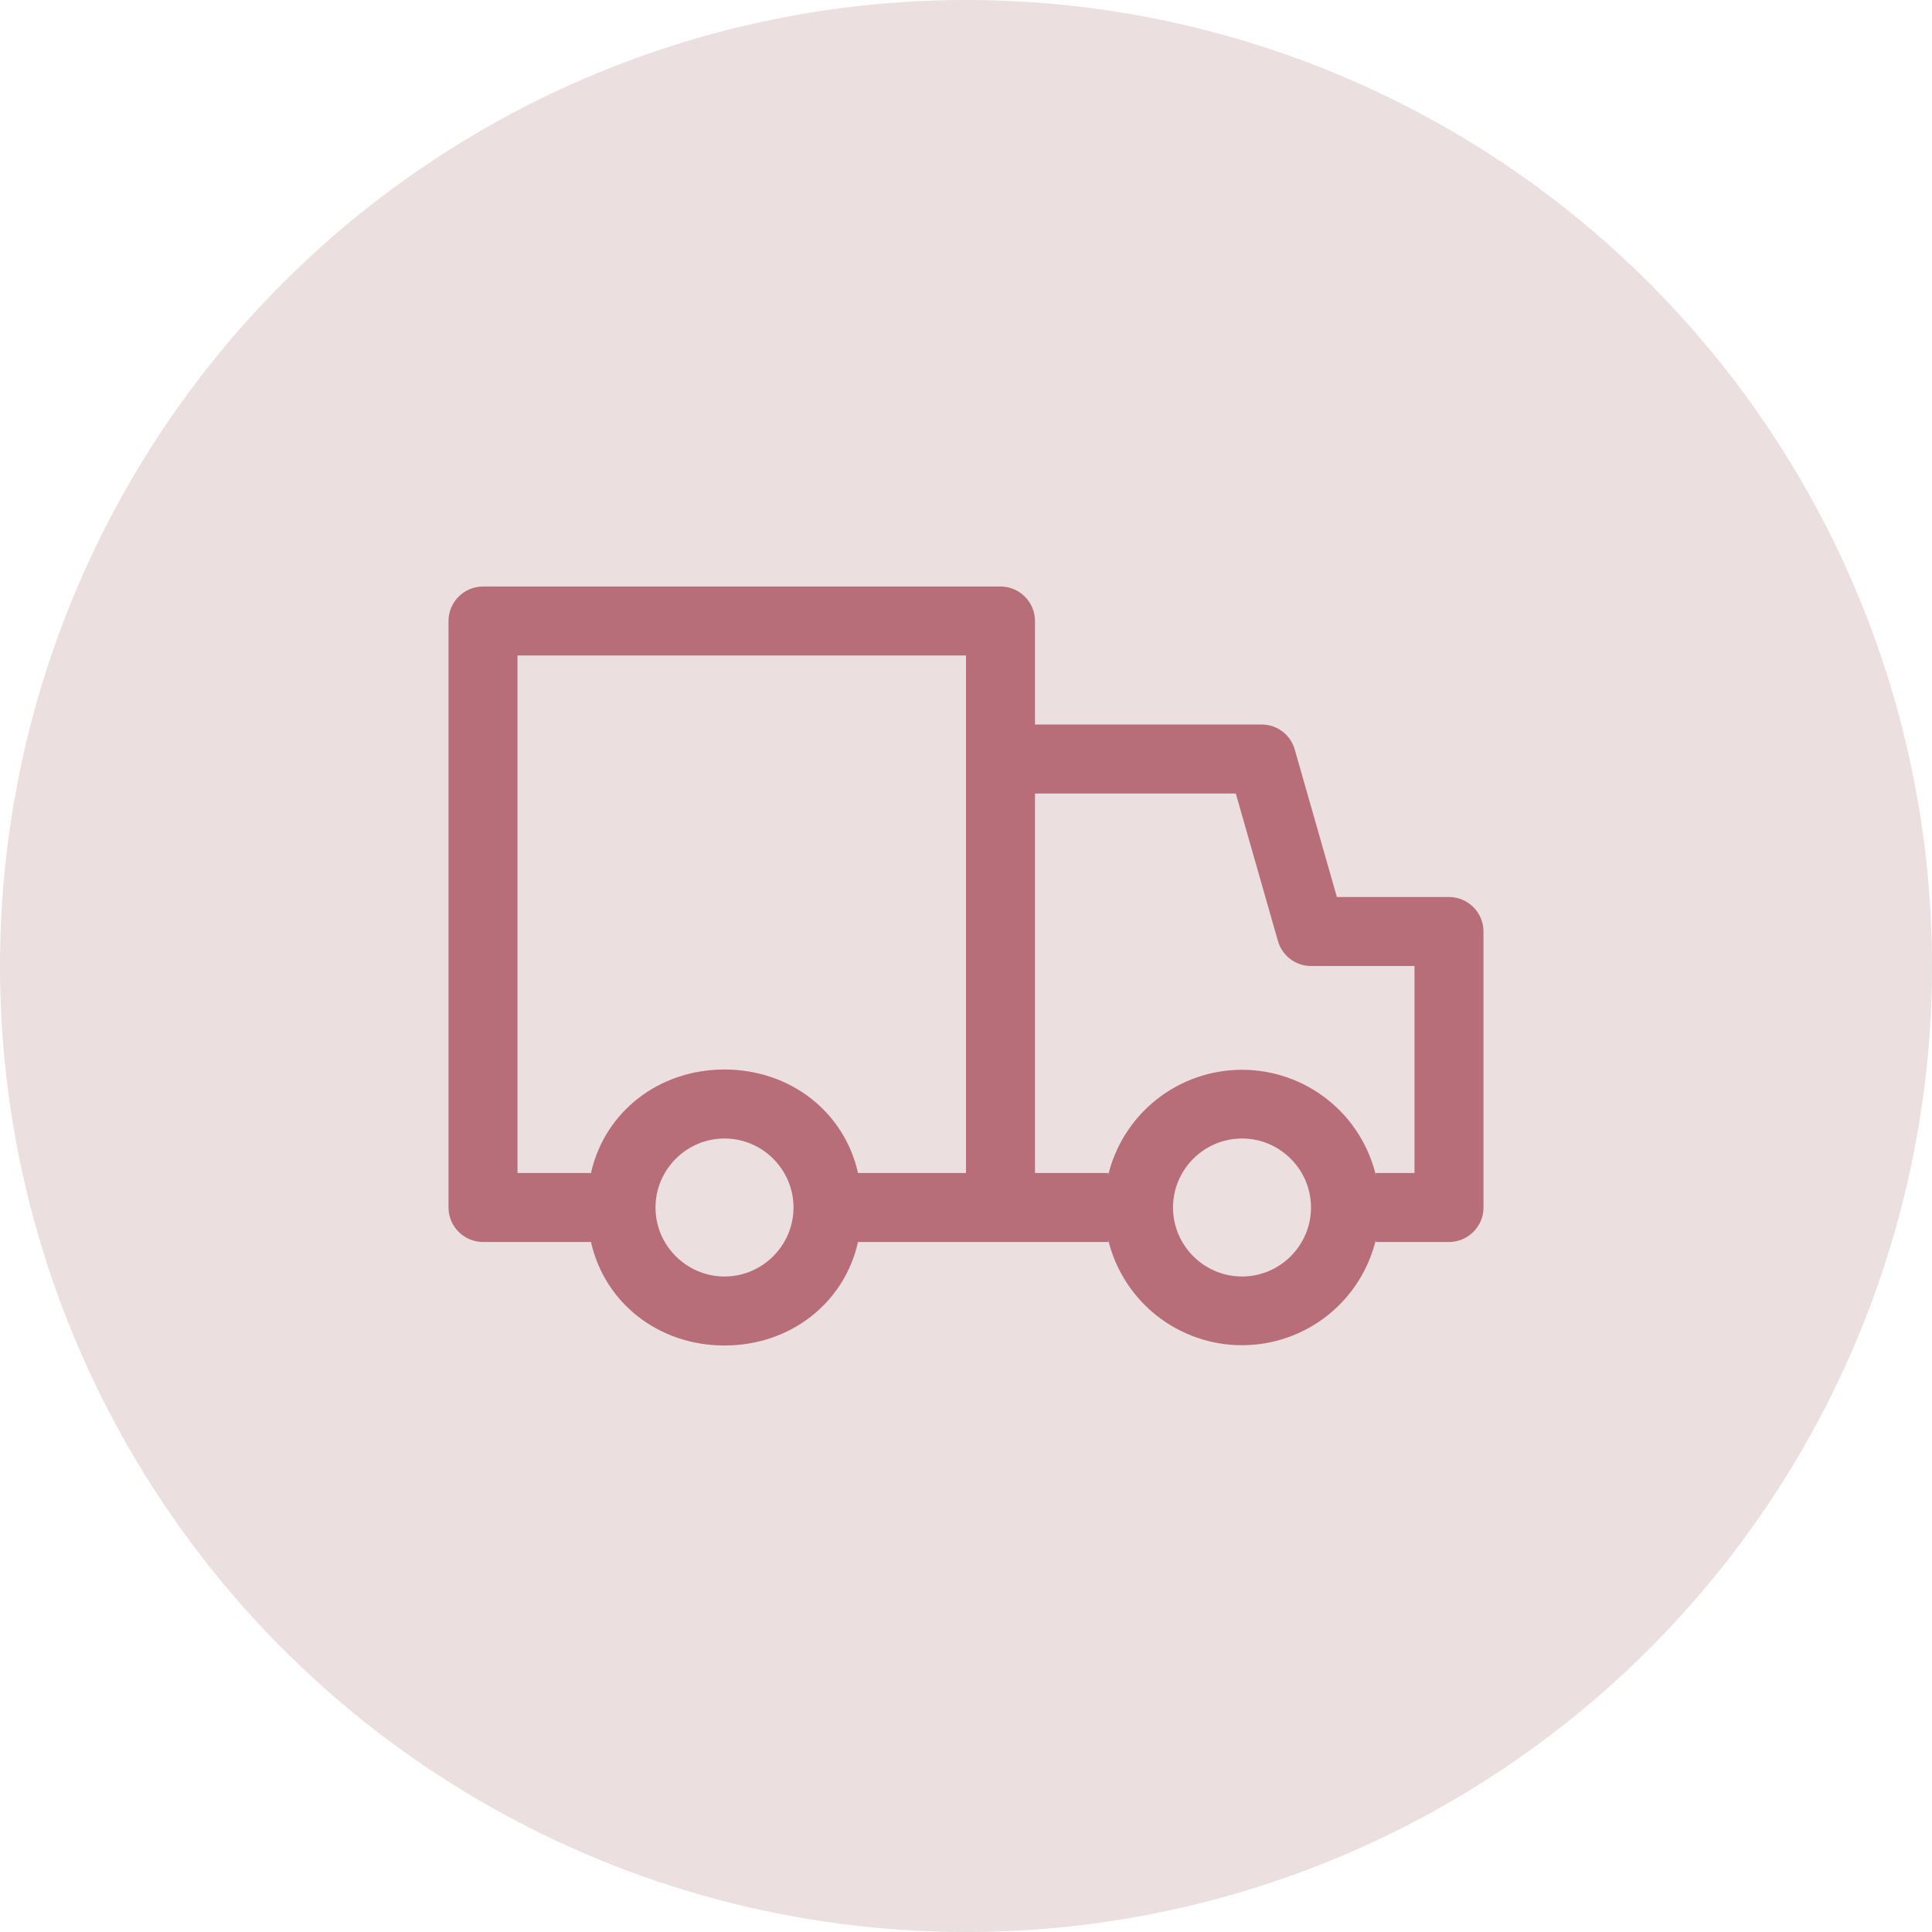
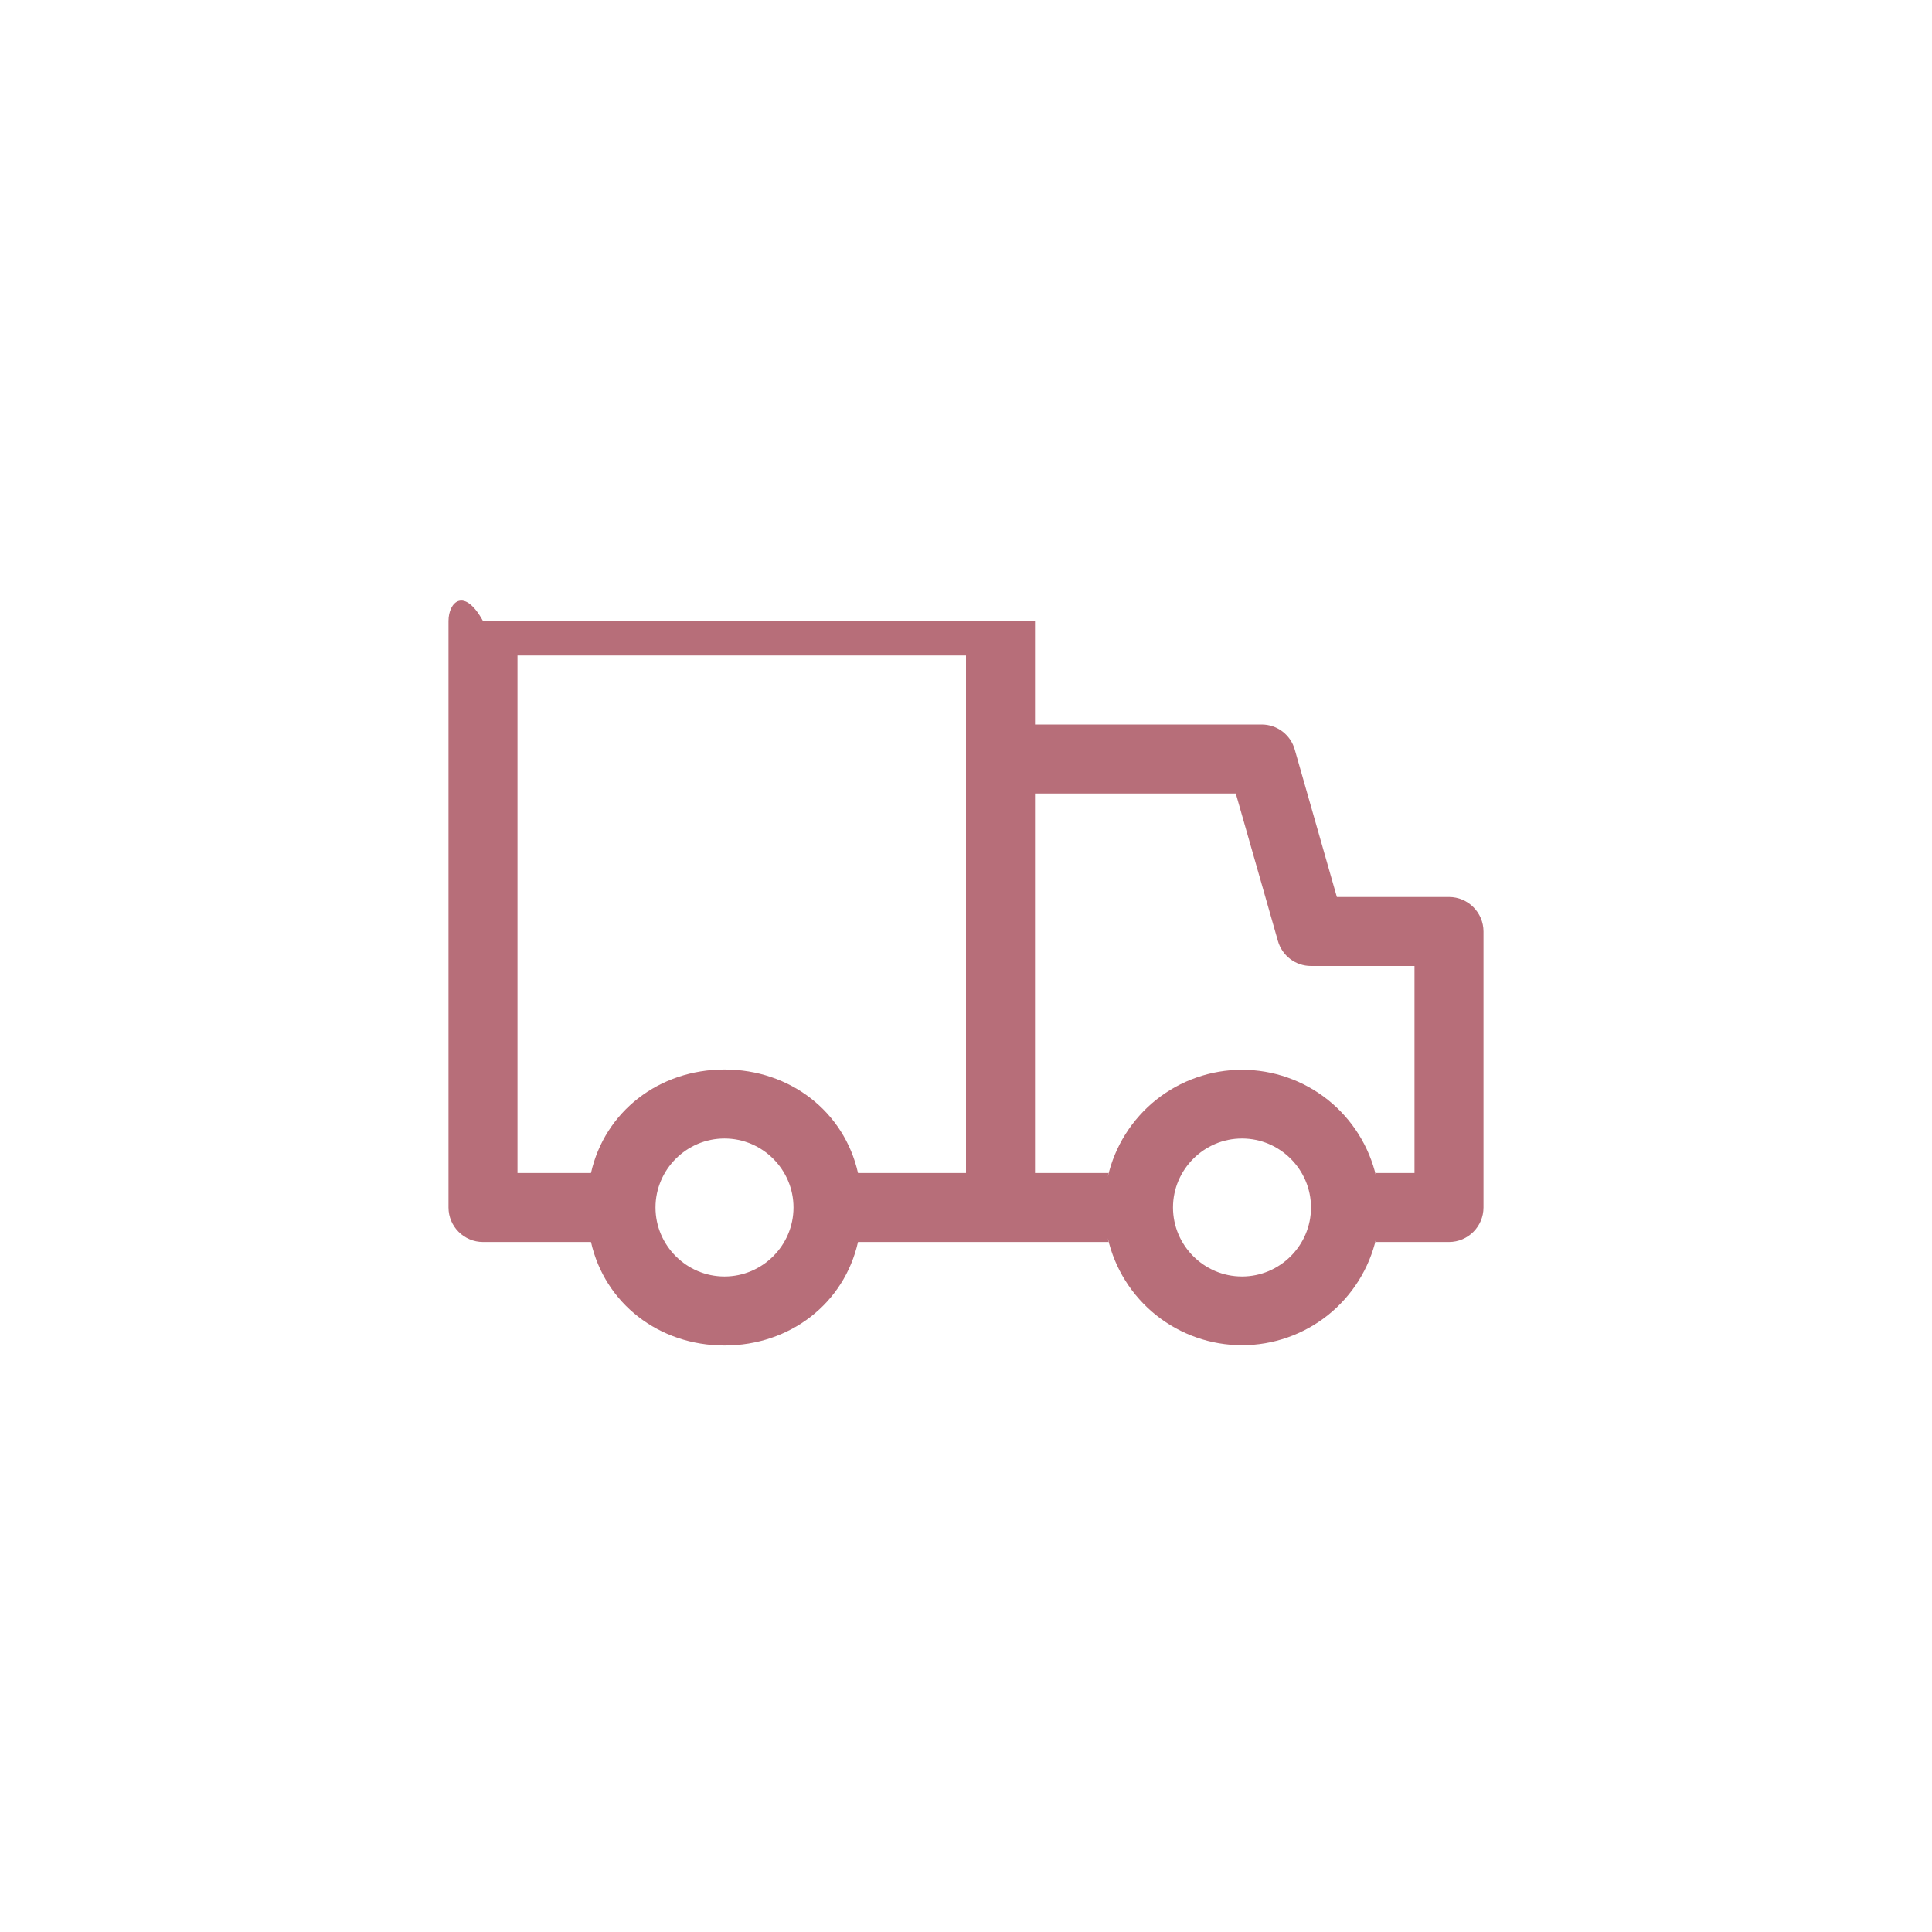
<svg xmlns="http://www.w3.org/2000/svg" width="56" height="56" viewBox="0 0 56 56" fill="none">
-   <circle cx="28" cy="28" r="28" fill="#EBDFE0" />
-   <path d="M42 26H38.75L37.53 21.73C37.472 21.52 37.346 21.335 37.173 21.203C37 21.071 36.788 21 36.57 21H30V18C30 17.45 29.55 17 29 17H14C13.45 17 13 17.45 13 18V35C13 35.55 13.45 36 14 36H17.13C17.53 37.78 19.1 39 21 39C22.9 39 24.47 37.78 24.87 36H32.13C32.12 35.96 32.12 35.93 32.11 35.89C32.311 36.771 32.806 37.558 33.512 38.122C34.219 38.685 35.096 38.992 36 38.992C36.904 38.992 37.781 38.685 38.488 38.122C39.194 37.558 39.689 36.771 39.89 35.89C39.88 35.93 39.88 35.96 39.87 36H42C42.55 36 43 35.55 43 35V27C43 26.45 42.55 26 42 26ZM21 37C19.9 37 19 36.1 19 35C19 33.9 19.9 33 21 33C22.1 33 23 33.9 23 35C23 36.1 22.1 37 21 37ZM28 34H24.87C24.47 32.22 22.9 31 21 31C19.1 31 17.53 32.22 17.13 34H15V19H28V34ZM36 37C34.9 37 34 36.1 34 35C34 33.9 34.9 33 36 33C37.1 33 38 33.9 38 35C38 36.1 37.1 37 36 37ZM41 34H39.87C39.88 34.04 39.88 34.07 39.89 34.11C39.689 33.229 39.194 32.442 38.488 31.878C37.781 31.315 36.904 31.008 36 31.008C35.096 31.008 34.219 31.315 33.512 31.878C32.806 32.442 32.311 33.229 32.11 34.11C32.12 34.07 32.12 34.04 32.13 34H30V23H35.82L37.04 27.27C37.16 27.7 37.55 28 38 28H41V34Z" fill="#B76E79" />
+   <path d="M42 26H38.75L37.53 21.73C37.472 21.52 37.346 21.335 37.173 21.203C37 21.071 36.788 21 36.57 21H30V18H14C13.45 17 13 17.45 13 18V35C13 35.55 13.45 36 14 36H17.13C17.53 37.78 19.1 39 21 39C22.9 39 24.47 37.78 24.87 36H32.13C32.12 35.96 32.12 35.93 32.11 35.89C32.311 36.771 32.806 37.558 33.512 38.122C34.219 38.685 35.096 38.992 36 38.992C36.904 38.992 37.781 38.685 38.488 38.122C39.194 37.558 39.689 36.771 39.89 35.89C39.88 35.93 39.88 35.96 39.87 36H42C42.55 36 43 35.55 43 35V27C43 26.45 42.55 26 42 26ZM21 37C19.9 37 19 36.1 19 35C19 33.9 19.9 33 21 33C22.1 33 23 33.9 23 35C23 36.1 22.1 37 21 37ZM28 34H24.87C24.47 32.22 22.9 31 21 31C19.1 31 17.53 32.22 17.13 34H15V19H28V34ZM36 37C34.9 37 34 36.1 34 35C34 33.9 34.9 33 36 33C37.1 33 38 33.9 38 35C38 36.1 37.1 37 36 37ZM41 34H39.87C39.88 34.04 39.88 34.07 39.89 34.11C39.689 33.229 39.194 32.442 38.488 31.878C37.781 31.315 36.904 31.008 36 31.008C35.096 31.008 34.219 31.315 33.512 31.878C32.806 32.442 32.311 33.229 32.11 34.11C32.12 34.07 32.12 34.04 32.13 34H30V23H35.82L37.04 27.27C37.16 27.7 37.55 28 38 28H41V34Z" fill="#B76E79" />
</svg>